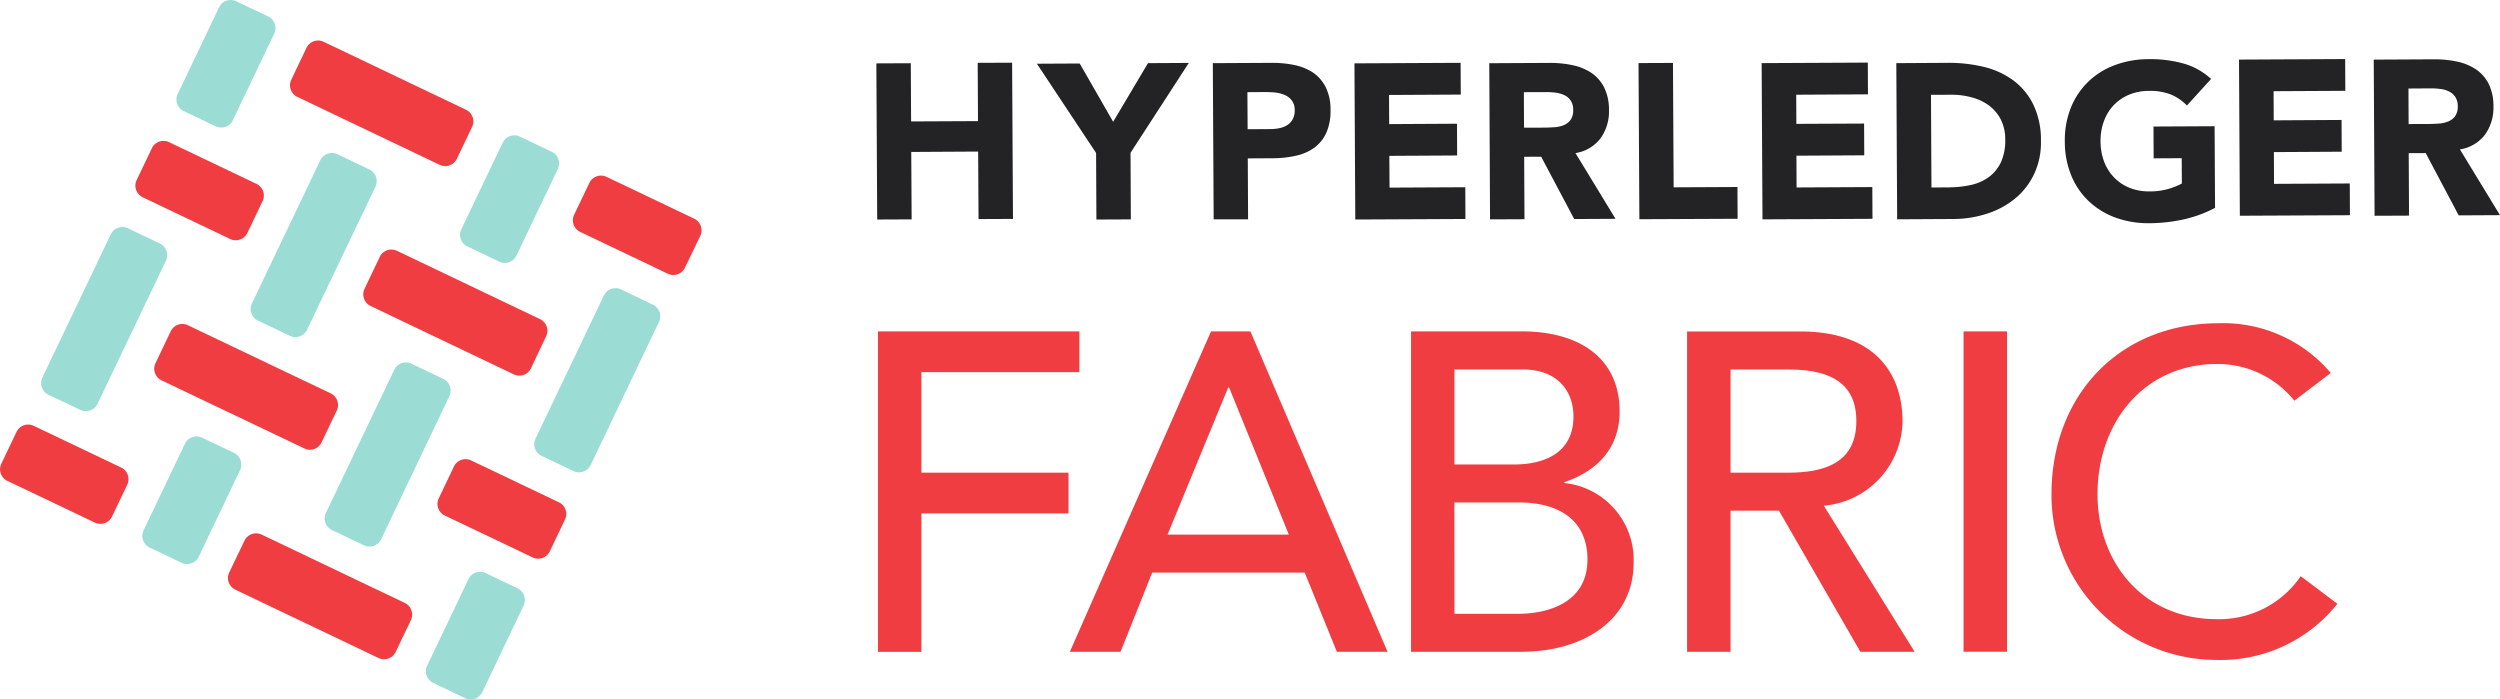
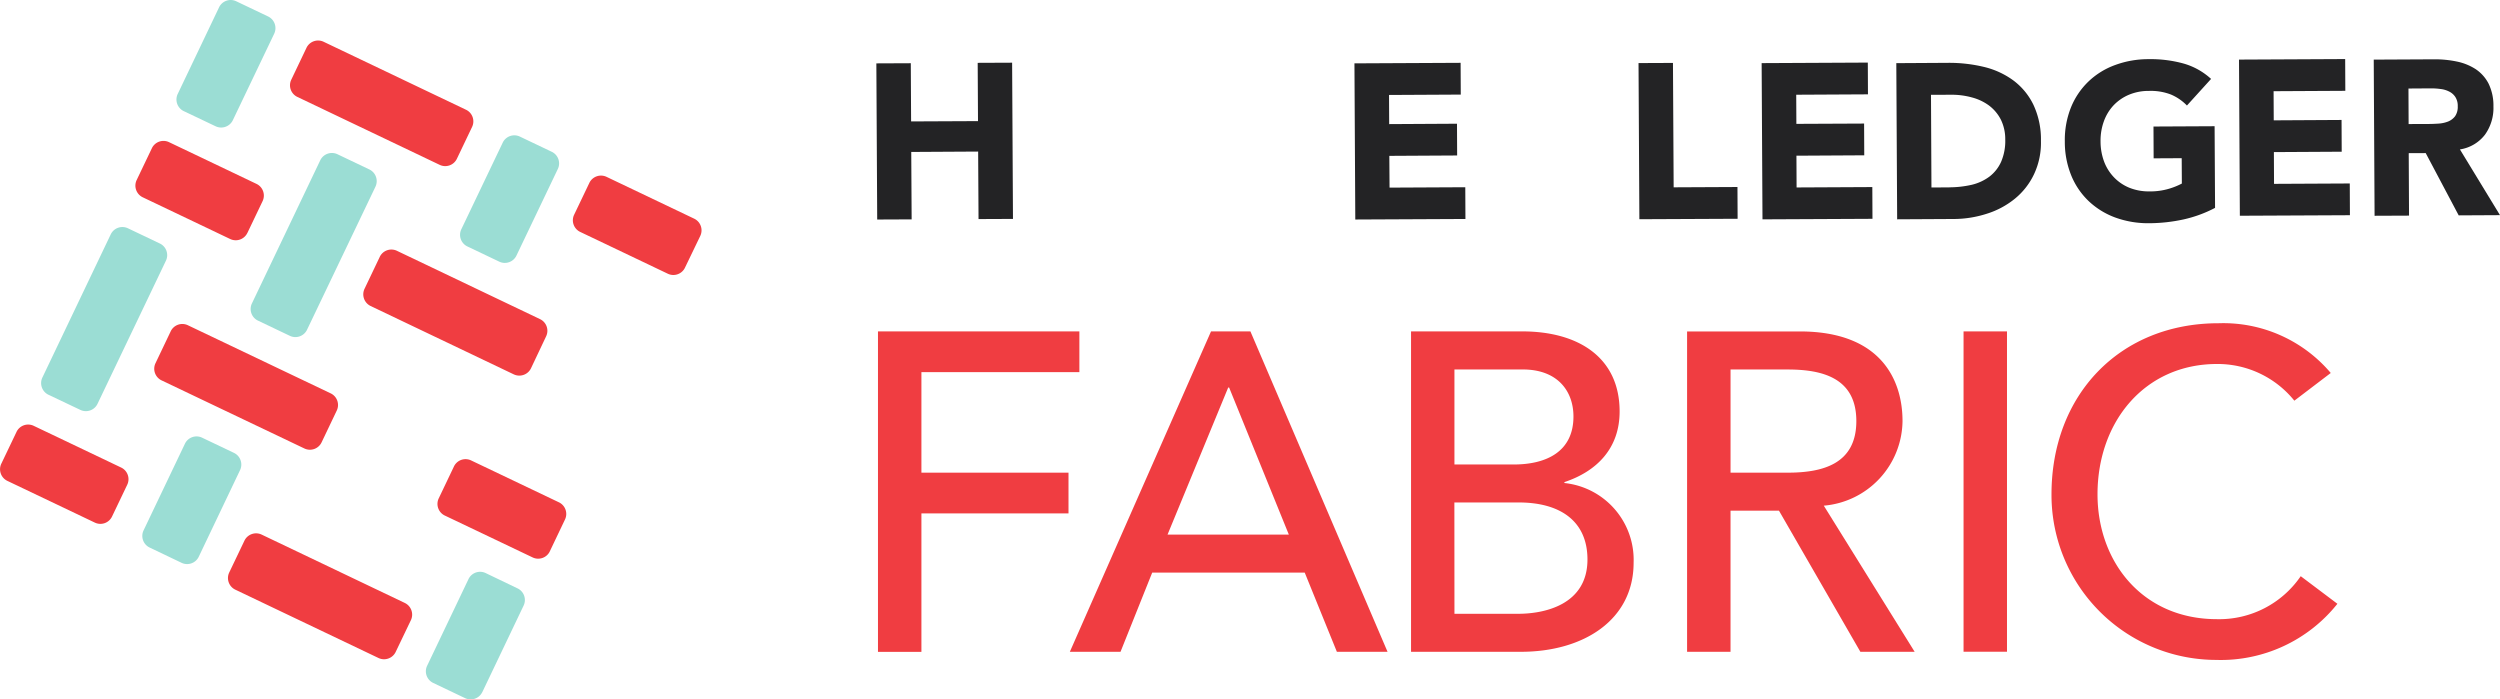
<svg xmlns="http://www.w3.org/2000/svg" width="200.43" height="56.078" viewBox="0 0 200.43 56.078">
  <g id="g10" transform="translate(0.005 121.298)">
    <g id="g12" transform="translate(-0.005 -121.298)">
      <path id="path14" d="M154.771-103.27l5.363-.031.031,5.412,2.761-.012-.068-12.525-2.761.012.025,4.672-5.363.025-.025-4.666-2.761.012.068,12.519,2.761-.012-.031-5.406" transform="translate(-81.714 115.452)" fill="#232325" />
-       <path id="path16" d="M184.584-97.83l2.761-.012-.025-5.338,4.672-7.206-3.273.018-2.792,4.7-2.681-4.672-3.433.018,4.746,7.156.025,5.332" transform="translate(-96.683 115.431)" fill="#232325" />
-       <path id="path18" d="M214.511-108.065q.388,0,.814.037a2.666,2.666,0,0,1,.77.2,1.409,1.409,0,0,1,.567.45,1.231,1.231,0,0,1,.222.771,1.391,1.391,0,0,1-.166.734,1.264,1.264,0,0,1-.438.462,1.865,1.865,0,0,1-.616.24,3.433,3.433,0,0,1-.715.074l-1.837.012-.018-2.971Zm-1.362,10.2-.025-4.882,2.016-.012a8.563,8.563,0,0,0,1.837-.2,3.916,3.916,0,0,0,1.467-.635,3.028,3.028,0,0,0,.968-1.19,4.315,4.315,0,0,0,.345-1.843,4.025,4.025,0,0,0-.394-1.849,3.147,3.147,0,0,0-1.029-1.165,4.323,4.323,0,0,0-1.516-.6,8.877,8.877,0,0,0-1.843-.166l-4.654.025.068,12.519h2.761" transform="translate(-113.087 115.446)" fill="#232325" />
      <path id="path20" d="M243.78-97.881l-.012-2.546-6.072.031-.018-2.546,5.437-.031-.012-2.546-5.437.031-.012-2.336,5.751-.031-.012-2.546-8.512.043.068,12.519,8.833-.043" transform="translate(-126.293 115.438)" fill="#232325" />
-       <path id="path22" d="M261.052-105.2l-.012-2.848,1.806-.006a5.334,5.334,0,0,1,.758.049,2.265,2.265,0,0,1,.69.2,1.249,1.249,0,0,1,.5.431,1.316,1.316,0,0,1,.2.758,1.31,1.31,0,0,1-.216.8,1.33,1.33,0,0,1-.555.419,2.361,2.361,0,0,1-.752.16c-.277.018-.542.031-.789.031Zm4.025,7.323,3.31-.018-3.211-5.27a3.106,3.106,0,0,0,2.009-1.183,3.675,3.675,0,0,0,.678-2.262,3.981,3.981,0,0,0-.395-1.831,3.094,3.094,0,0,0-1.029-1.165,4.346,4.346,0,0,0-1.51-.61,8.608,8.608,0,0,0-1.812-.179l-4.851.025.062,12.519,2.761-.012-.025-5.005,1.362-.006,2.651,5" transform="translate(-138.868 115.438)" fill="#232325" />
      <path id="path24" d="M292.091-97.892l-.012-2.546-5.116.025-.055-9.973-2.761.012.068,12.519,7.878-.037" transform="translate(-152.783 115.431)" fill="#232325" />
      <path id="path26" d="M314.381-97.915l-.012-2.546-6.072.031-.012-2.546,5.437-.031-.012-2.546-5.43.025-.012-2.336,5.751-.031-.012-2.546-8.512.043.068,12.525,8.821-.043" transform="translate(-164.261 115.459)" fill="#232325" />
      <path id="path28" d="M333.106-100.414l-1.436.006-.037-7.428,1.627-.006a6.084,6.084,0,0,1,1.658.216,4.058,4.058,0,0,1,1.375.653,3.3,3.3,0,0,1,.937,1.116,3.53,3.53,0,0,1,.357,1.6,4.219,4.219,0,0,1-.333,1.794,3.071,3.071,0,0,1-.943,1.19,3.877,3.877,0,0,1-1.424.653,8.162,8.162,0,0,1-1.781.2Zm5.246.912a5.64,5.64,0,0,0,1.535-1.954,5.9,5.9,0,0,0,.561-2.681,6.534,6.534,0,0,0-.61-2.916A5.327,5.327,0,0,0,338.222-109a6.56,6.56,0,0,0-2.367-1.079,11.928,11.928,0,0,0-2.86-.321l-4.142.025.068,12.519,4.512-.025A8.7,8.7,0,0,0,336.1-98.3a6.749,6.749,0,0,0,2.25-1.2" transform="translate(-176.822 115.438)" fill="#232325" />
      <path id="path30" d="M365.193-105.634l.012,2.546,2.25-.012.012,2.034a5.747,5.747,0,0,1-1.042.419,5.275,5.275,0,0,1-1.559.21,4.148,4.148,0,0,1-1.6-.29,3.572,3.572,0,0,1-1.233-.832,3.7,3.7,0,0,1-.8-1.27,4.646,4.646,0,0,1-.284-1.615,4.543,4.543,0,0,1,.265-1.609,3.691,3.691,0,0,1,.783-1.288,3.637,3.637,0,0,1,1.227-.844,4.038,4.038,0,0,1,1.6-.308,4.484,4.484,0,0,1,1.769.29,3.884,3.884,0,0,1,1.282.881l1.935-2.133a5.473,5.473,0,0,0-2.225-1.239,9.885,9.885,0,0,0-2.774-.345,7.676,7.676,0,0,0-2.706.475,6.089,6.089,0,0,0-2.133,1.325,6,6,0,0,0-1.4,2.083,7.033,7.033,0,0,0-.487,2.724,7.129,7.129,0,0,0,.518,2.724,5.931,5.931,0,0,0,1.418,2.071,6.215,6.215,0,0,0,2.145,1.307,7.707,7.707,0,0,0,2.712.444,13.184,13.184,0,0,0,2.706-.3,10.111,10.111,0,0,0,2.546-.931l-.037-6.546-4.907.025" transform="translate(-192.544 115.782)" fill="#232325" />
      <path id="path32" d="M397.174-98.534l-.012-2.546-6.072.031-.012-2.546,5.437-.031-.012-2.546-5.437.031-.012-2.336,5.751-.031-.012-2.546-8.512.043.068,12.519,8.827-.043" transform="translate(-208.776 115.789)" fill="#232325" />
      <path id="path34" d="M416.232-108.69a5.421,5.421,0,0,1,.764.049,2.007,2.007,0,0,1,.69.2,1.249,1.249,0,0,1,.5.431,1.3,1.3,0,0,1,.2.758,1.31,1.31,0,0,1-.216.8,1.33,1.33,0,0,1-.555.419,2.54,2.54,0,0,1-.752.166c-.277.018-.542.031-.789.031l-1.627.006-.012-2.848Zm-1.751,10.2-.025-5.005,1.362-.006,2.644,4.993,3.31-.018-3.211-5.27a3.121,3.121,0,0,0,2.009-1.183,3.675,3.675,0,0,0,.678-2.262,4.017,4.017,0,0,0-.388-1.825,3.11,3.11,0,0,0-1.036-1.165,4.418,4.418,0,0,0-1.51-.61,8.608,8.608,0,0,0-1.812-.179l-4.851.025.068,12.519,2.761-.012" transform="translate(-221.344 115.775)" fill="#232325" />
      <path id="path36" d="M152.253-63.827H168.4v3.267H155.736V-52.5h11.792v3.267H155.736v11.1h-3.483V-63.827" transform="translate(-81.864 90.395)" fill="#f03d41" />
      <path id="path38" d="M203.088-47.535,198.3-59.327h-.074l-4.863,11.792ZM196.85-63.827h3.156L211-38.141h-4.062l-2.577-6.349H192.134l-2.54,6.349h-4.062L196.85-63.827" transform="translate(-99.759 90.395)" fill="#f03d41" />
      <path id="path40" d="M248.175-41.186h5.116c2.1,0,5.548-.727,5.548-4.352,0-3.045-2.139-4.574-5.517-4.574h-5.153Zm0-11.97h4.752c2.651,0,4.789-1.054,4.789-3.846,0-2.034-1.27-3.772-4.062-3.772h-5.48v7.619Zm-3.483-10.67h8.925c4.463,0,7.8,2.065,7.8,6.423,0,2.94-1.812,4.789-4.426,5.659v.074a6.194,6.194,0,0,1,5.548,6.386c0,4.6-4.025,7.144-9.03,7.144h-8.814V-63.827" transform="translate(-131.569 90.395)" fill="#f03d41" />
      <path id="path42" d="M296.055-52.5h4.568c2.755,0,5.517-.653,5.517-4.136s-2.755-4.136-5.517-4.136h-4.568Zm-3.483-11.323h9.036c6.565,0,8.235,3.957,8.235,7.181a6.887,6.887,0,0,1-6.312,6.787l7.286,11.718h-4.352l-6.528-11.317h-3.883v11.317h-3.483V-63.827" transform="translate(-157.314 90.395)" fill="#f03d41" />
      <path id="path44" d="M340.519-63.827H344v25.685h-3.483V-63.827" transform="translate(-183.095 90.395)" fill="#f03d41" />
      <path id="path46" d="M375.231-59.033a7.9,7.9,0,0,0-6.2-2.94c-5.769,0-9.579,4.6-9.579,10.448,0,5.406,3.594,10.01,9.579,10.01a7.914,7.914,0,0,0,6.713-3.446l2.94,2.213a11.948,11.948,0,0,1-9.721,4.5,13.222,13.222,0,0,1-13.2-13.277c0-7.982,5.48-13.715,13.388-13.715a11.287,11.287,0,0,1,9,3.988l-2.916,2.219" transform="translate(-191.29 91.155)" fill="#f03d41" />
      <path id="path48" d="M8.978-40.3A1.033,1.033,0,0,1,7.6-39.81L.583-43.157A1.033,1.033,0,0,1,.1-44.532l1.22-2.552a1.033,1.033,0,0,1,1.375-.487l7.015,3.347a1.033,1.033,0,0,1,.487,1.375ZM31.717-29.442a1.033,1.033,0,0,1-1.375.487l-11.483-5.48a1.033,1.033,0,0,1-.487-1.375l1.22-2.552a1.038,1.038,0,0,1,1.381-.487l11.477,5.48a1.038,1.038,0,0,1,.487,1.381l-1.22,2.546" transform="translate(0.005 81.709)" fill="#f03d41" />
      <path id="path50" d="M63.666-104.789a1.033,1.033,0,0,1-1.375.487l-11.416-5.449a1.033,1.033,0,0,1-.487-1.375l1.22-2.558a1.033,1.033,0,0,1,1.375-.487L64.4-108.721a1.033,1.033,0,0,1,.487,1.375Zm18.289,8.728a1.033,1.033,0,0,1-1.375.487l-7.027-3.353a1.033,1.033,0,0,1-.487-1.375l1.22-2.552a1.038,1.038,0,0,1,1.381-.487l7.027,3.353a1.038,1.038,0,0,1,.487,1.381l-1.227,2.546" transform="translate(-27.038 117.52)" fill="#f03d41" />
      <path id="path52" d="M32.452-89.491A1.033,1.033,0,0,1,31.078-89l-7.015-3.347a1.038,1.038,0,0,1-.487-1.381l1.22-2.552a1.033,1.033,0,0,1,1.375-.487l7.015,3.347a1.038,1.038,0,0,1,.487,1.381l-1.22,2.552" transform="translate(-12.62 108.164)" fill="#f03d41" />
      <path id="path54" d="M76.441-68.5a1.038,1.038,0,0,1-1.381.487l-11.477-5.48a1.038,1.038,0,0,1-.487-1.381l1.22-2.558a1.033,1.033,0,0,1,1.375-.487l11.477,5.48a1.033,1.033,0,0,1,.487,1.375L76.441-68.5" transform="translate(-33.87 98.026)" fill="#f03d41" />
      <path id="path56" d="M84.869-34.279a1.033,1.033,0,0,1-1.375.487l-7.045-3.359a1.033,1.033,0,0,1-.487-1.375l1.22-2.558a1.033,1.033,0,0,1,1.375-.487L85.6-38.211a1.033,1.033,0,0,1,.487,1.375l-1.22,2.558" transform="translate(-40.789 78.483)" fill="#f03d41" />
      <path id="path58" d="M40.157-55.617a1.033,1.033,0,0,1-1.375.487L27.33-60.591a1.033,1.033,0,0,1-.487-1.375l1.22-2.558a1.033,1.033,0,0,1,1.375-.487L40.89-59.549a1.033,1.033,0,0,1,.487,1.375l-1.22,2.558" transform="translate(-14.377 91.086)" fill="#f03d41" />
      <path id="path60" d="M11.649-67.751a1.033,1.033,0,0,1-1.375.487L7.716-68.479a1.038,1.038,0,0,1-.487-1.381l5.48-11.477a1.038,1.038,0,0,1,1.381-.487l2.558,1.22a1.033,1.033,0,0,1,.487,1.375L11.649-67.751" transform="translate(-3.831 100.127)" fill="#9bddd4" />
      <path id="path62" d="M35.116-111.661a1.038,1.038,0,0,1-1.381.487l-2.552-1.214a1.033,1.033,0,0,1-.487-1.375l3.316-6.947a1.033,1.033,0,0,1,1.375-.487l2.558,1.22a1.038,1.038,0,0,1,.487,1.381l-3.316,6.934" transform="translate(-16.449 121.298)" fill="#9bddd4" />
      <path id="path64" d="M78.369-12.482A1.033,1.033,0,0,1,76.994-12l-2.558-1.22a1.033,1.033,0,0,1-.487-1.375l3.316-6.947a1.033,1.033,0,0,1,1.375-.487L81.2-20.8a1.033,1.033,0,0,1,.487,1.375l-3.316,6.947" transform="translate(-39.706 67.972)" fill="#9bddd4" />
-       <path id="path66" d="M97.169-57.145a1.033,1.033,0,0,1-1.375.487l-2.558-1.22a1.038,1.038,0,0,1-.487-1.381l5.48-11.477a1.033,1.033,0,0,1,1.375-.487L102.162-70a1.033,1.033,0,0,1,.487,1.375l-5.48,11.483" transform="translate(-49.815 94.427)" fill="#9bddd4" />
      <path id="path68" d="M84.3-88.189a1.033,1.033,0,0,1-1.375.487l-2.558-1.22a1.033,1.033,0,0,1-.487-1.375L83.2-97.243a1.033,1.033,0,0,1,1.375-.487l2.558,1.22a1.033,1.033,0,0,1,.487,1.375L84.3-88.189" transform="translate(-42.896 108.68)" fill="#9bddd4" />
-       <path id="path70" d="M60.828-44.271a1.038,1.038,0,0,1-1.381.487L56.89-45A1.033,1.033,0,0,1,56.4-46.38l5.48-11.477a1.033,1.033,0,0,1,1.375-.487l2.558,1.22a1.033,1.033,0,0,1,.487,1.375L60.828-44.271" transform="translate(-30.271 87.502)" fill="#9bddd4" />
      <path id="path72" d="M29.2-35.962a1.033,1.033,0,0,1-1.375.487L25.263-36.7a1.033,1.033,0,0,1-.487-1.375l3.316-6.947a1.033,1.033,0,0,1,1.375-.487l2.558,1.22a1.038,1.038,0,0,1,.487,1.381L29.2-35.962" transform="translate(-13.266 80.598)" fill="#9bddd4" />
      <path id="path74" d="M47.982-80.6a1.033,1.033,0,0,1-1.375.487l-2.558-1.22a1.033,1.033,0,0,1-.487-1.375l5.48-11.477a1.038,1.038,0,0,1,1.381-.487l2.558,1.22a1.038,1.038,0,0,1,.487,1.381L47.982-80.6" transform="translate(-23.367 107.038)" fill="#9bddd4" />
    </g>
  </g>
</svg>